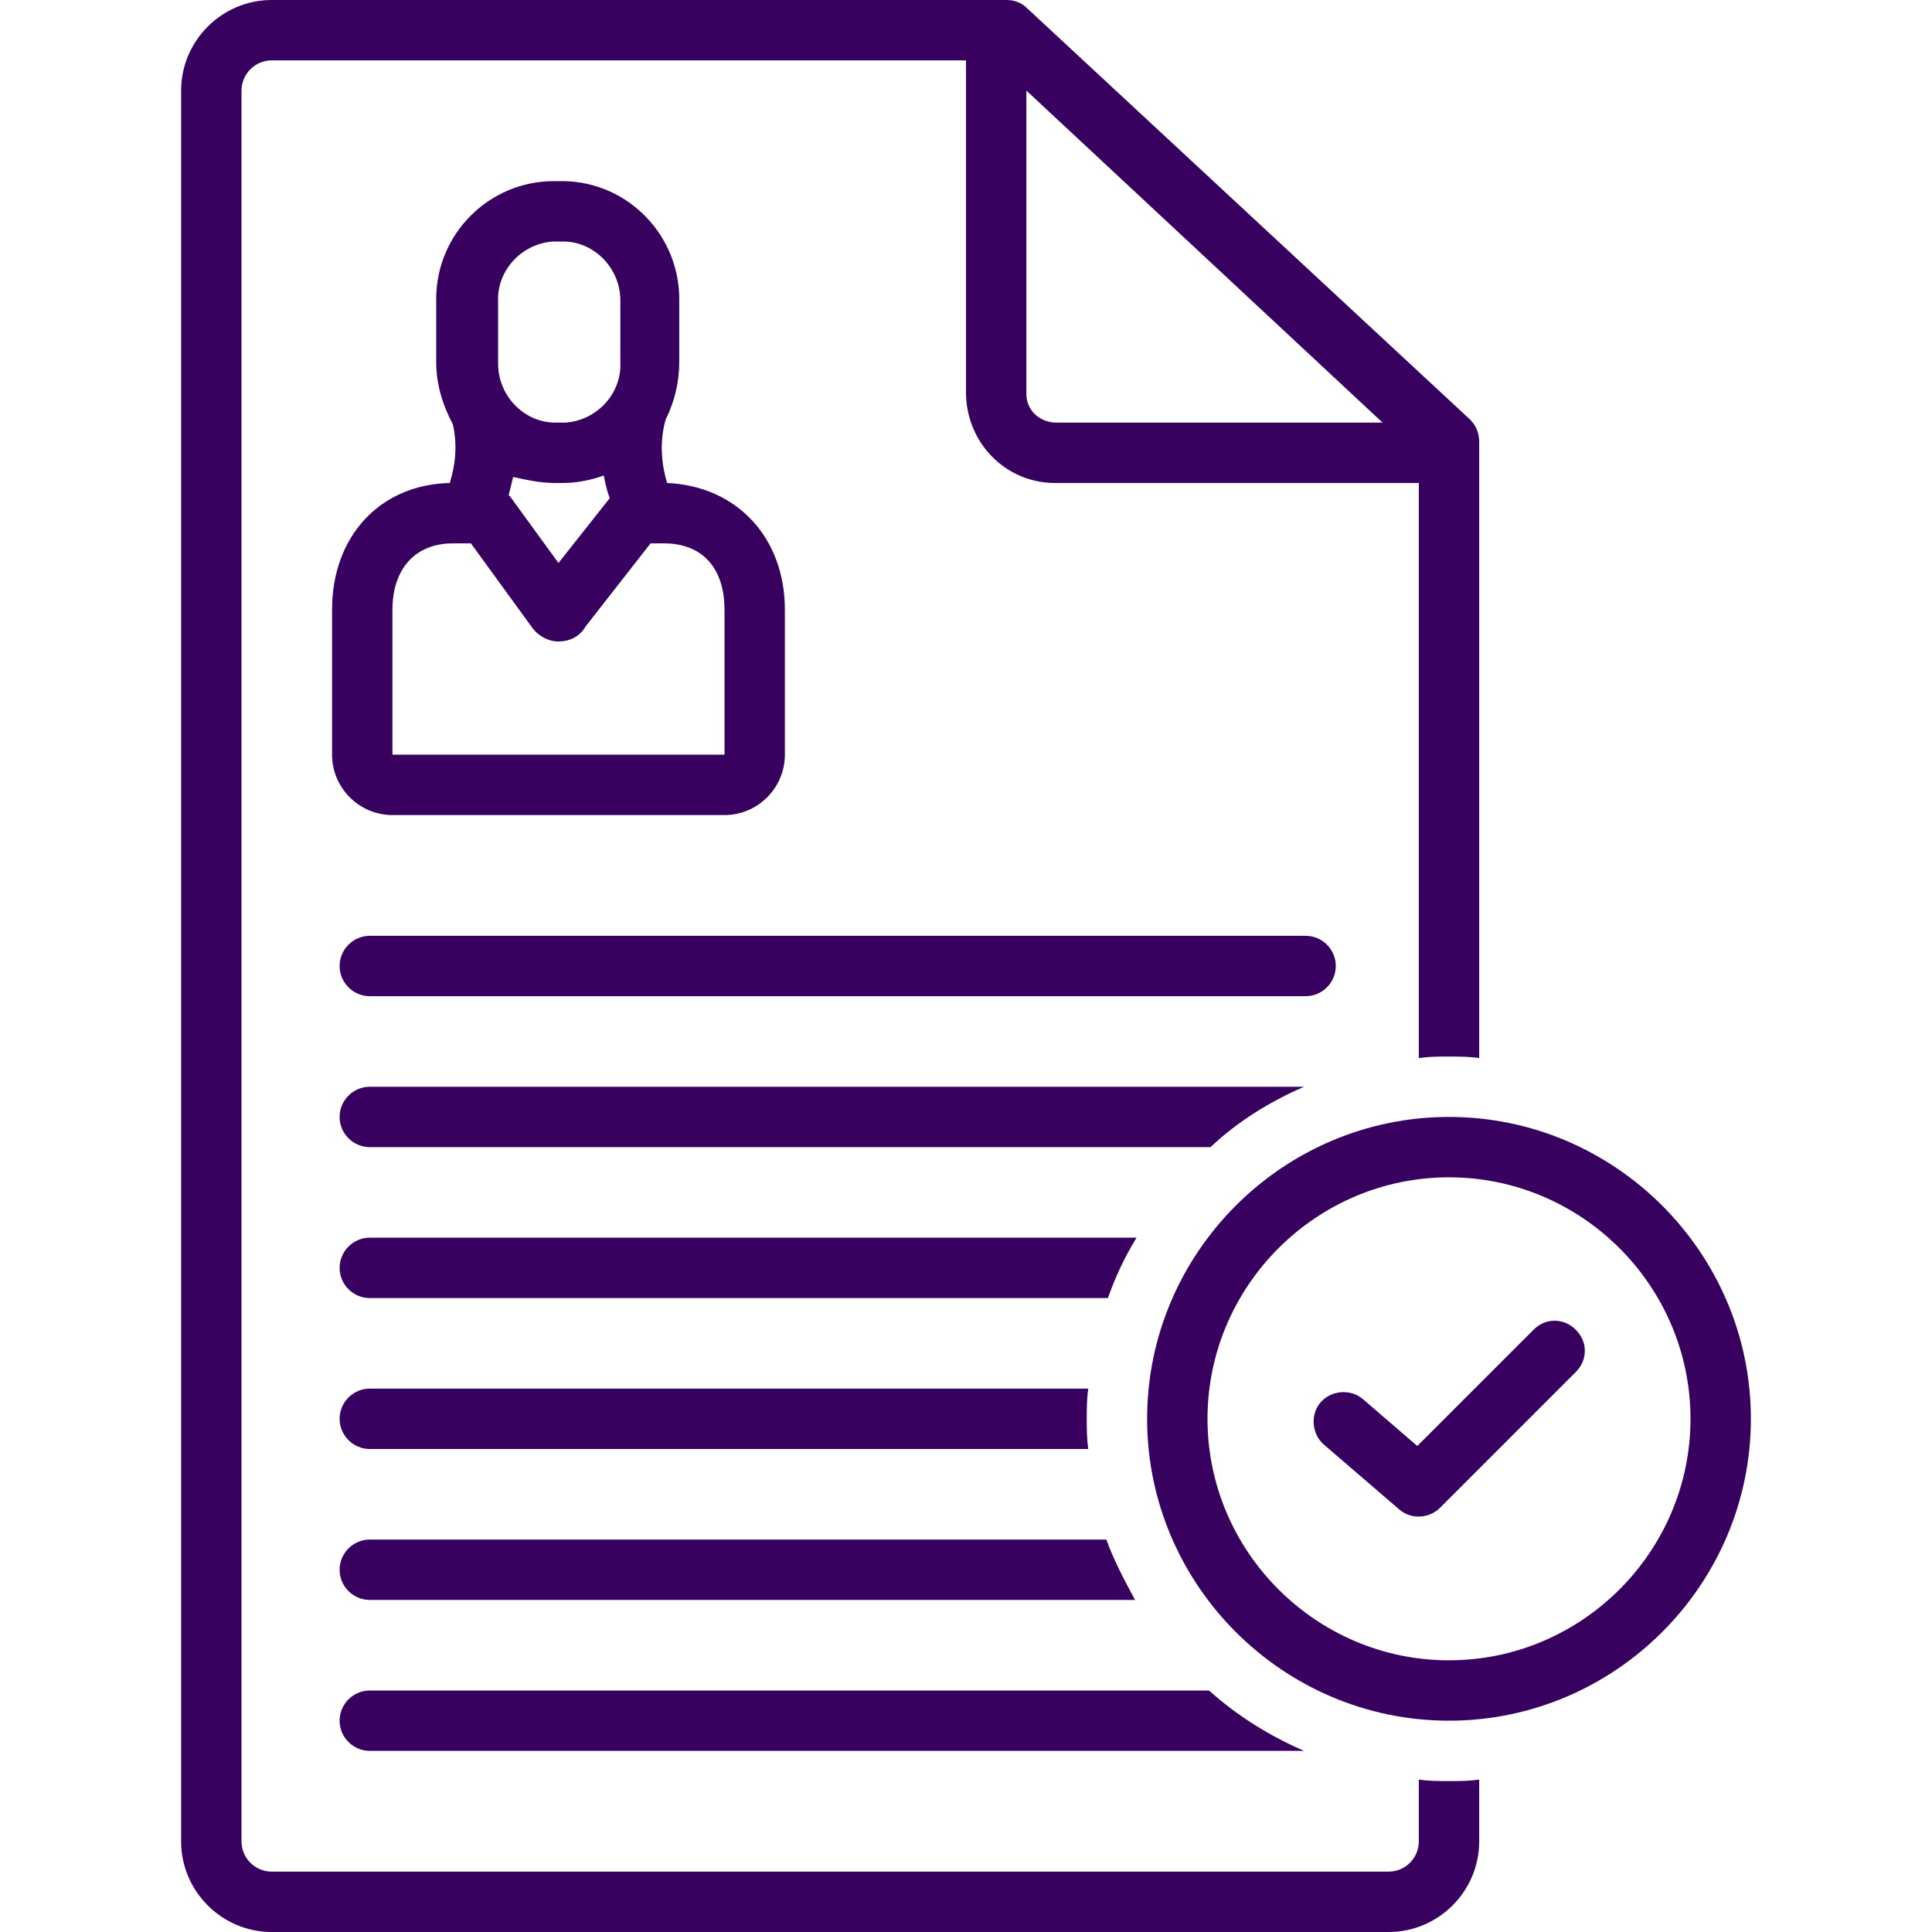
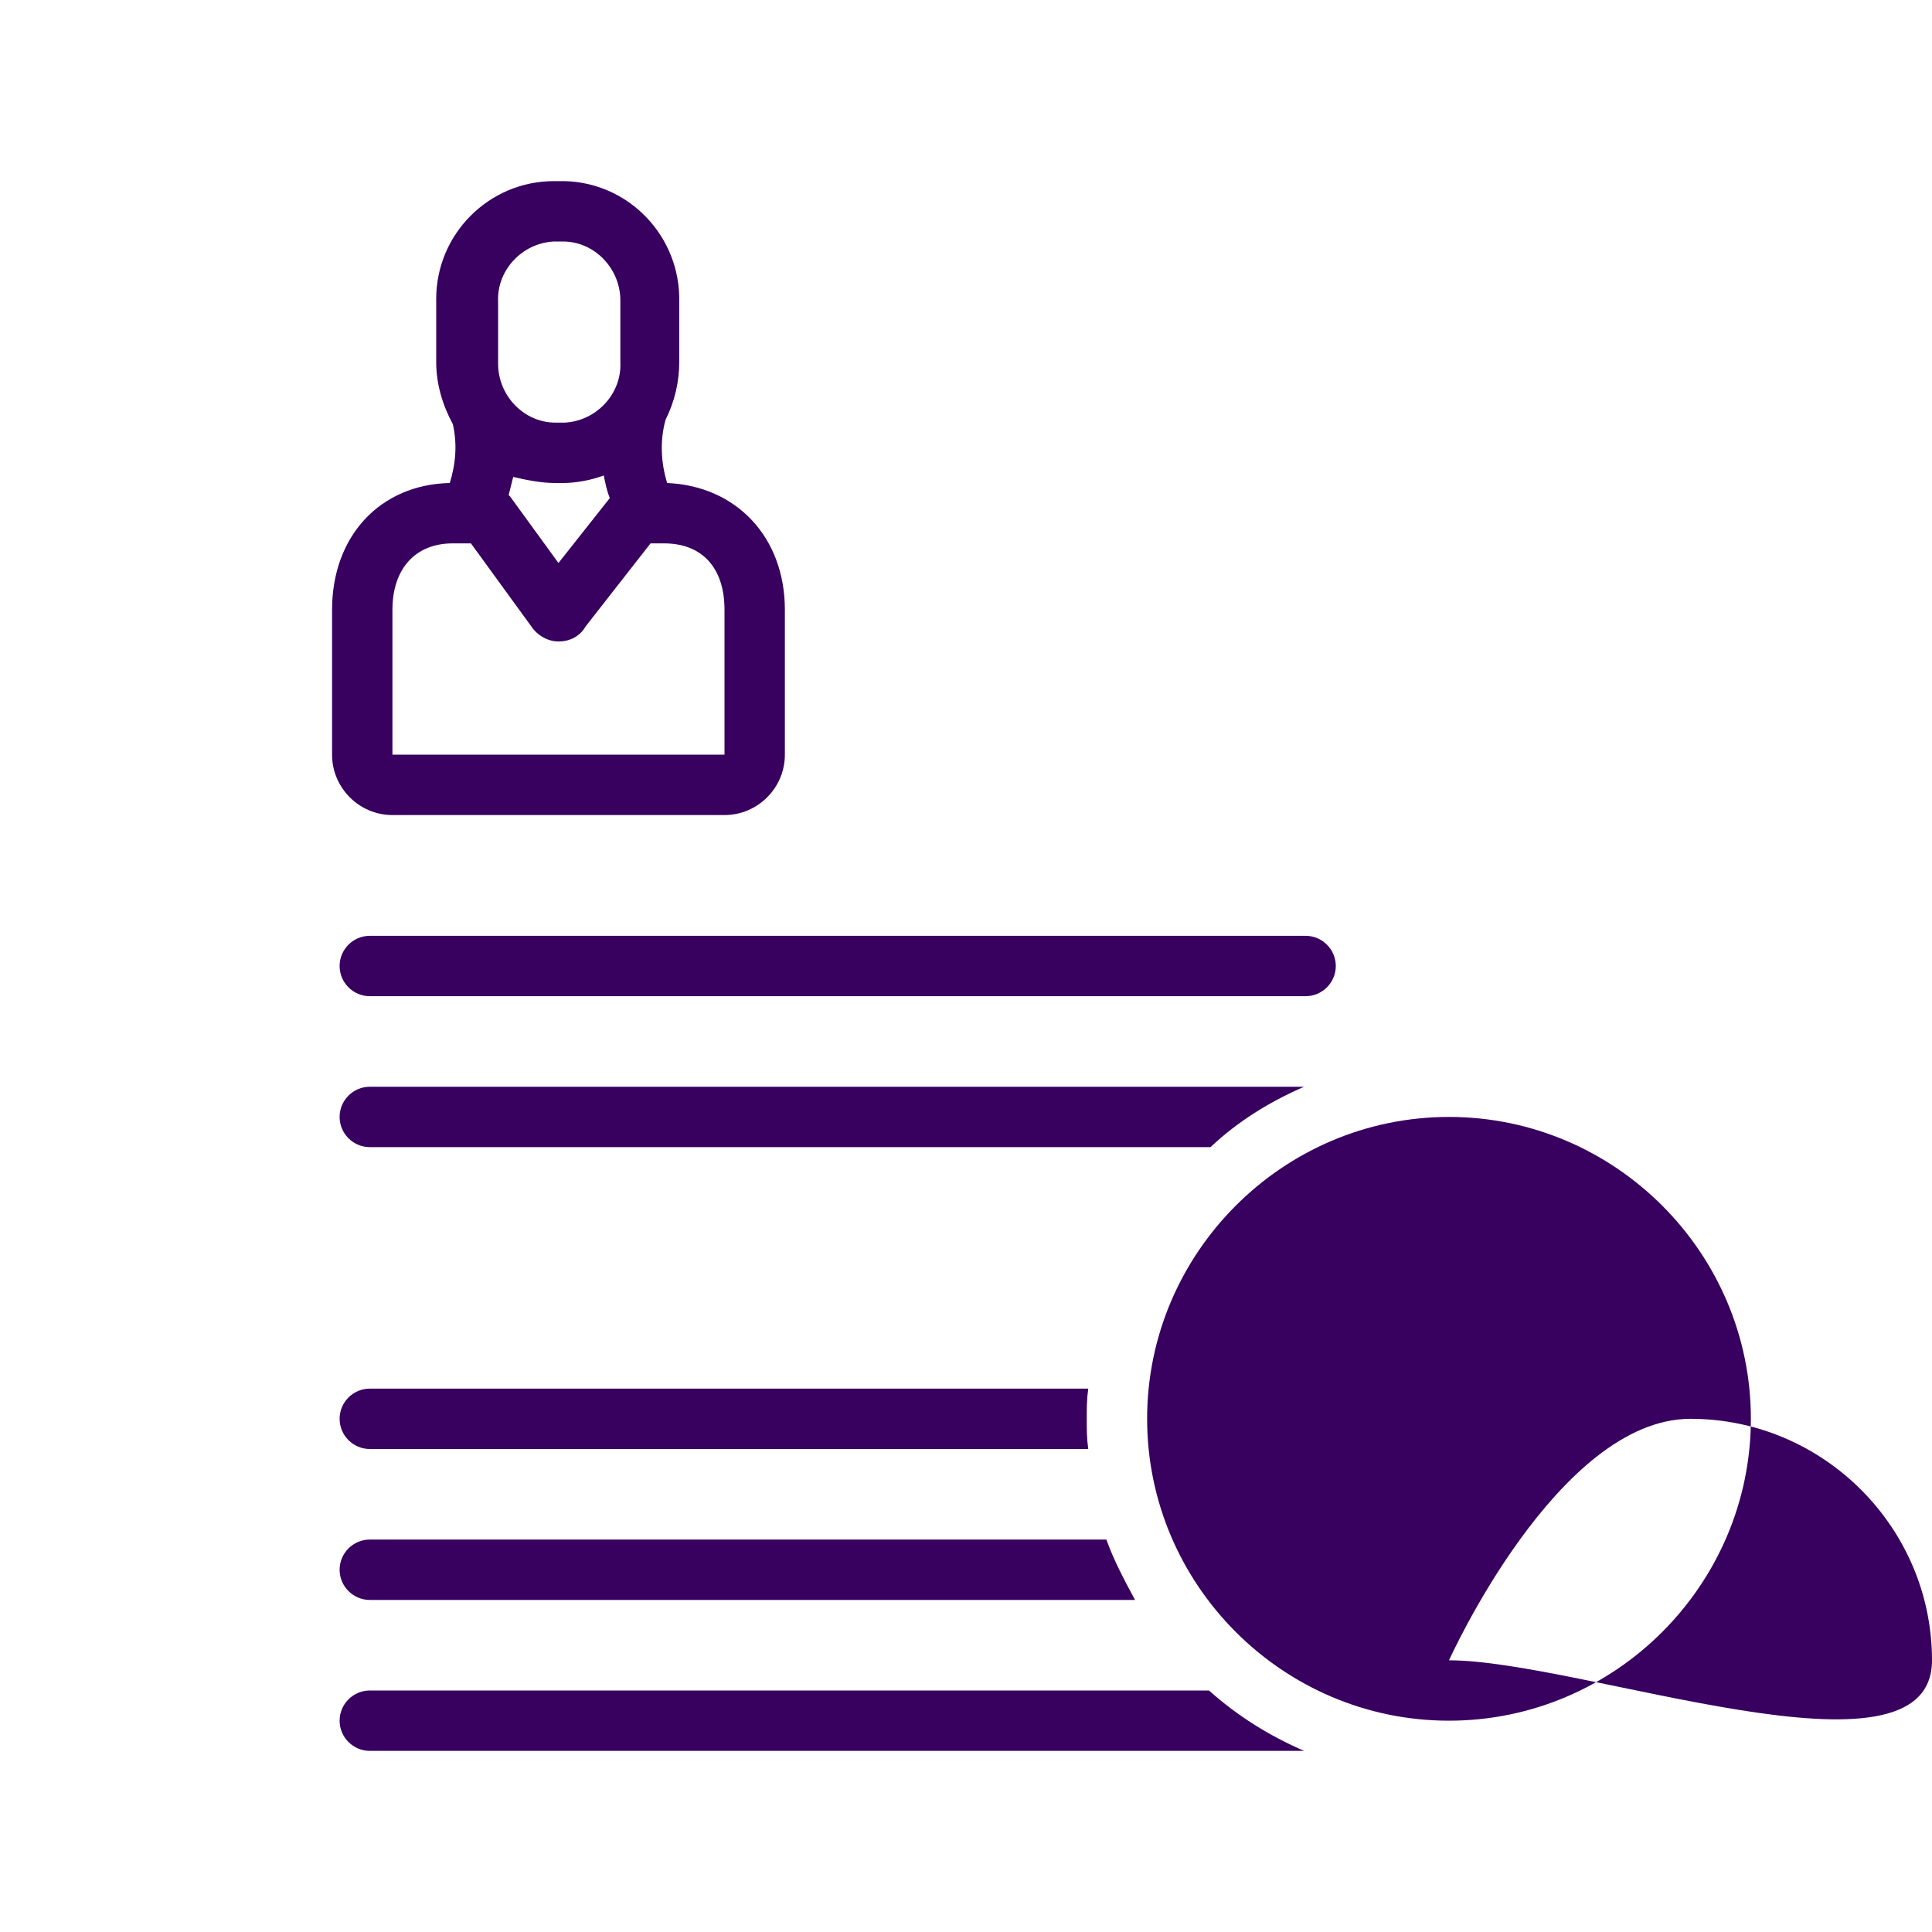
<svg xmlns="http://www.w3.org/2000/svg" version="1.1" id="Layer_1" x="0px" y="0px" viewBox="0 0 128 128" style="enable-background:new 0 0 128 128;" xml:space="preserve">
  <style type="text/css">
	.st0{fill:#38005F;}
</style>
  <title />
  <path class="st0" d="M88.5,64c0-1.1-0.9-2-2-2h-62c-1.1,0-2,0.9-2,2s0.9,2,2,2h62C87.6,66,88.5,65.1,88.5,64z" />
  <path class="st0" d="M24.5,112c-1.1,0-2,0.9-2,2s0.9,2,2,2h61.9c-2.3-1-4.4-2.3-6.3-4H24.5z" />
-   <path class="st0" d="M94,117.9v4.1c0,1.1-0.9,2-2,2H18c-1.1,0-2-0.9-2-2V6c0-1.1,0.9-2,2-2h46v22c0,3.3,2.6,6,5.9,6H70h24v38.1  c0.7-0.1,1.3-0.1,2-0.1s1.3,0,2,0.1V29.3c0-0.6-0.2-1.1-0.6-1.5L68,0.5C67.7,0.2,67.2,0,66.7,0H18c-3.3,0-6,2.7-6,6v116  c0,3.3,2.7,6,6,6h74c3.3,0,6-2.7,6-6v-4.1c-0.7,0.1-1.3,0.1-2,0.1S94.7,118,94,117.9z M91.6,28H70c-1.1,0-2-0.8-2-1.9V26V6L91.6,28z  " />
-   <path class="st0" d="M96,74c-11,0-20,9-20,20s9,20,20,20s20-9,20-20S107,74,96,74z M96,110c-8.8,0-16-7.2-16-16s7.2-16,16-16  s16,7.2,16,16S104.8,110,96,110z" />
+   <path class="st0" d="M96,74c-11,0-20,9-20,20s9,20,20,20s20-9,20-20S107,74,96,74z M96,110s7.2-16,16-16  s16,7.2,16,16S104.8,110,96,110z" />
  <path class="st0" d="M29.8,32c-4.6,0.1-7.8,3.5-7.8,8.4V50c0,2.2,1.8,4,4,4h22c2.2,0,4-1.8,4-4v-9.6c0-4.8-3.2-8.2-7.8-8.4  c-0.4-1.3-0.5-2.8-0.1-4.2c0.6-1.2,0.9-2.5,0.9-3.8v-4c0.1-4.3-3.3-7.9-7.6-8c-0.1,0-0.1,0-0.2,0h-0.5c-4.3,0-7.8,3.5-7.8,7.8  c0,0.1,0,0.1,0,0.2v4c0,1.4,0.4,2.8,1.1,4.1C30.3,29.4,30.2,30.7,29.8,32z M36.8,32h0.5c0.9,0,1.9-0.2,2.7-0.5  c0.1,0.5,0.2,1,0.4,1.5L37,37.3l-3.2-4.4l-0.1-0.1c0.1-0.4,0.2-0.8,0.3-1.2C34.9,31.8,35.8,32,36.8,32z M48,40.4V50l0,0H26v-9.6  c0-2.7,1.5-4.4,4-4.4h1.2l4,5.5c0.4,0.6,1.1,1,1.8,1s1.4-0.3,1.8-1l4.3-5.5H44C46.5,36,48,37.6,48,40.4z M33,20  c-0.1-2.1,1.6-3.9,3.7-4h0.1h0.5c2.1,0,3.8,1.8,3.8,3.9V20v4c0.1,2.1-1.6,3.9-3.7,4h-0.1h-0.5c-2.1,0-3.8-1.8-3.8-3.9V24V20z" />
  <path class="st0" d="M24.5,102c-1.1,0-2,0.9-2,2s0.9,2,2,2h50.7c-0.7-1.3-1.4-2.6-1.9-4H24.5z" />
  <path class="st0" d="M24.5,92c-1.1,0-2,0.9-2,2s0.9,2,2,2h47.6C72,95.3,72,94.7,72,94s0-1.3,0.1-2H24.5z" />
-   <path class="st0" d="M22.5,84c0,1.1,0.9,2,2,2h48.9c0.5-1.4,1.1-2.7,1.9-4H24.5C23.4,82,22.5,82.9,22.5,84z" />
  <path class="st0" d="M86.4,72H24.5c-1.1,0-2,0.9-2,2s0.9,2,2,2h55.7C82,74.3,84.1,73,86.4,72z" />
  <path class="st0" d="M101.6,88.1l-7.7,7.7l-3.6-3.1c-0.8-0.7-2.1-0.6-2.8,0.2c-0.7,0.8-0.6,2.1,0.2,2.8l0,0l5,4.3  c0.8,0.7,2,0.6,2.7-0.1l9-9c0.8-0.8,0.8-2,0-2.8C103.6,87.3,102.4,87.3,101.6,88.1L101.6,88.1L101.6,88.1z" />
</svg>